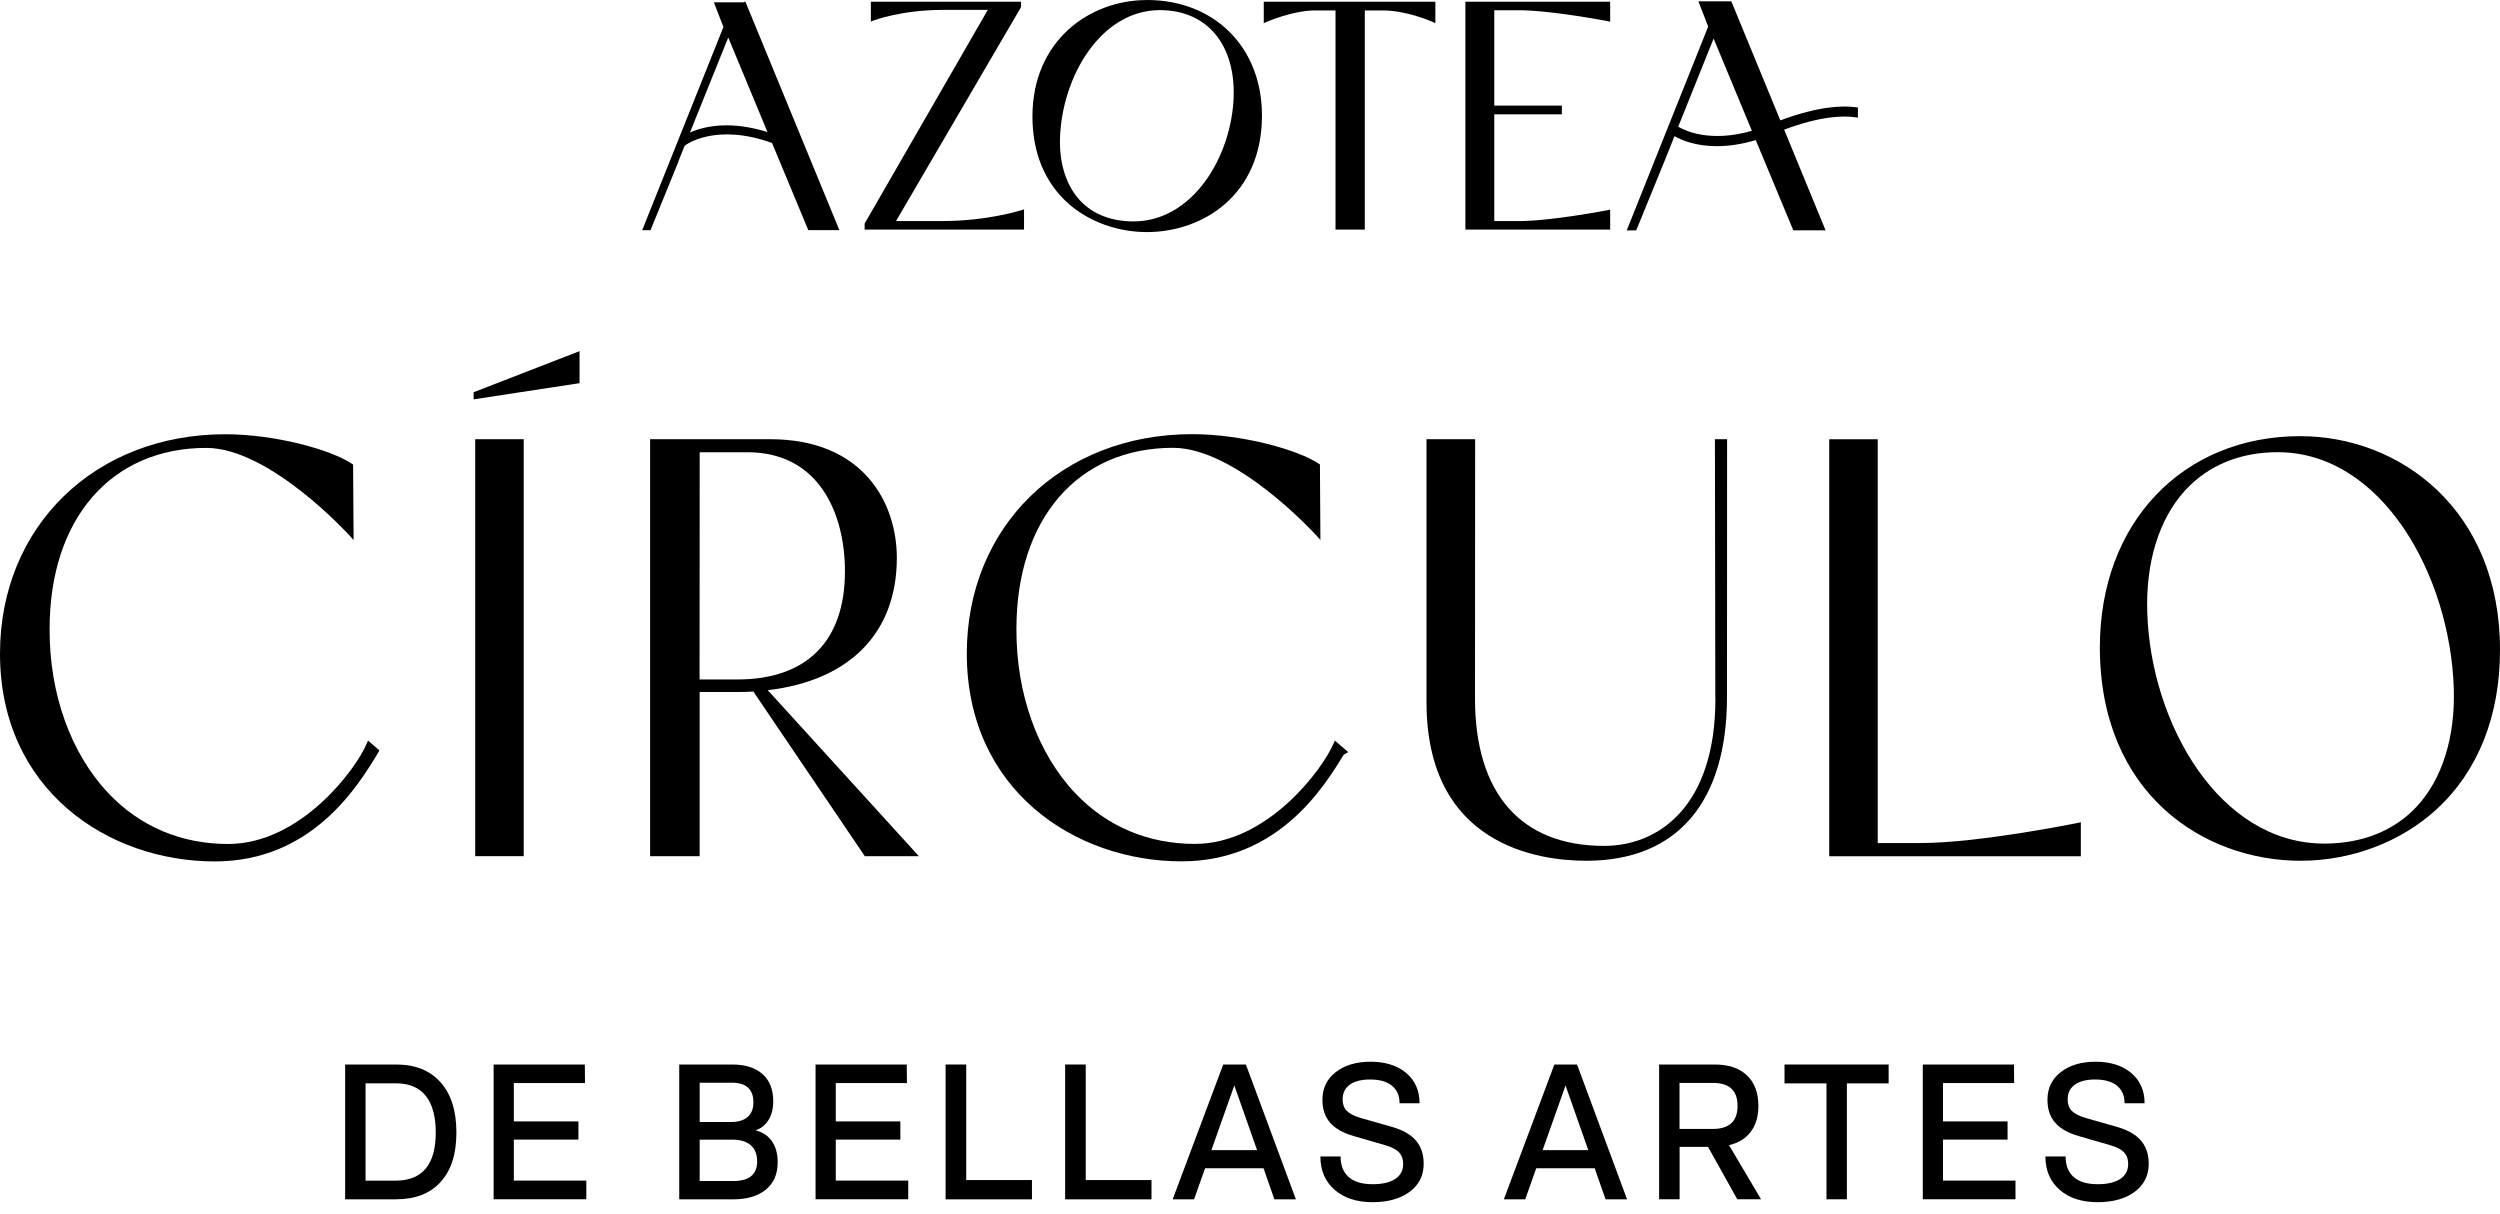
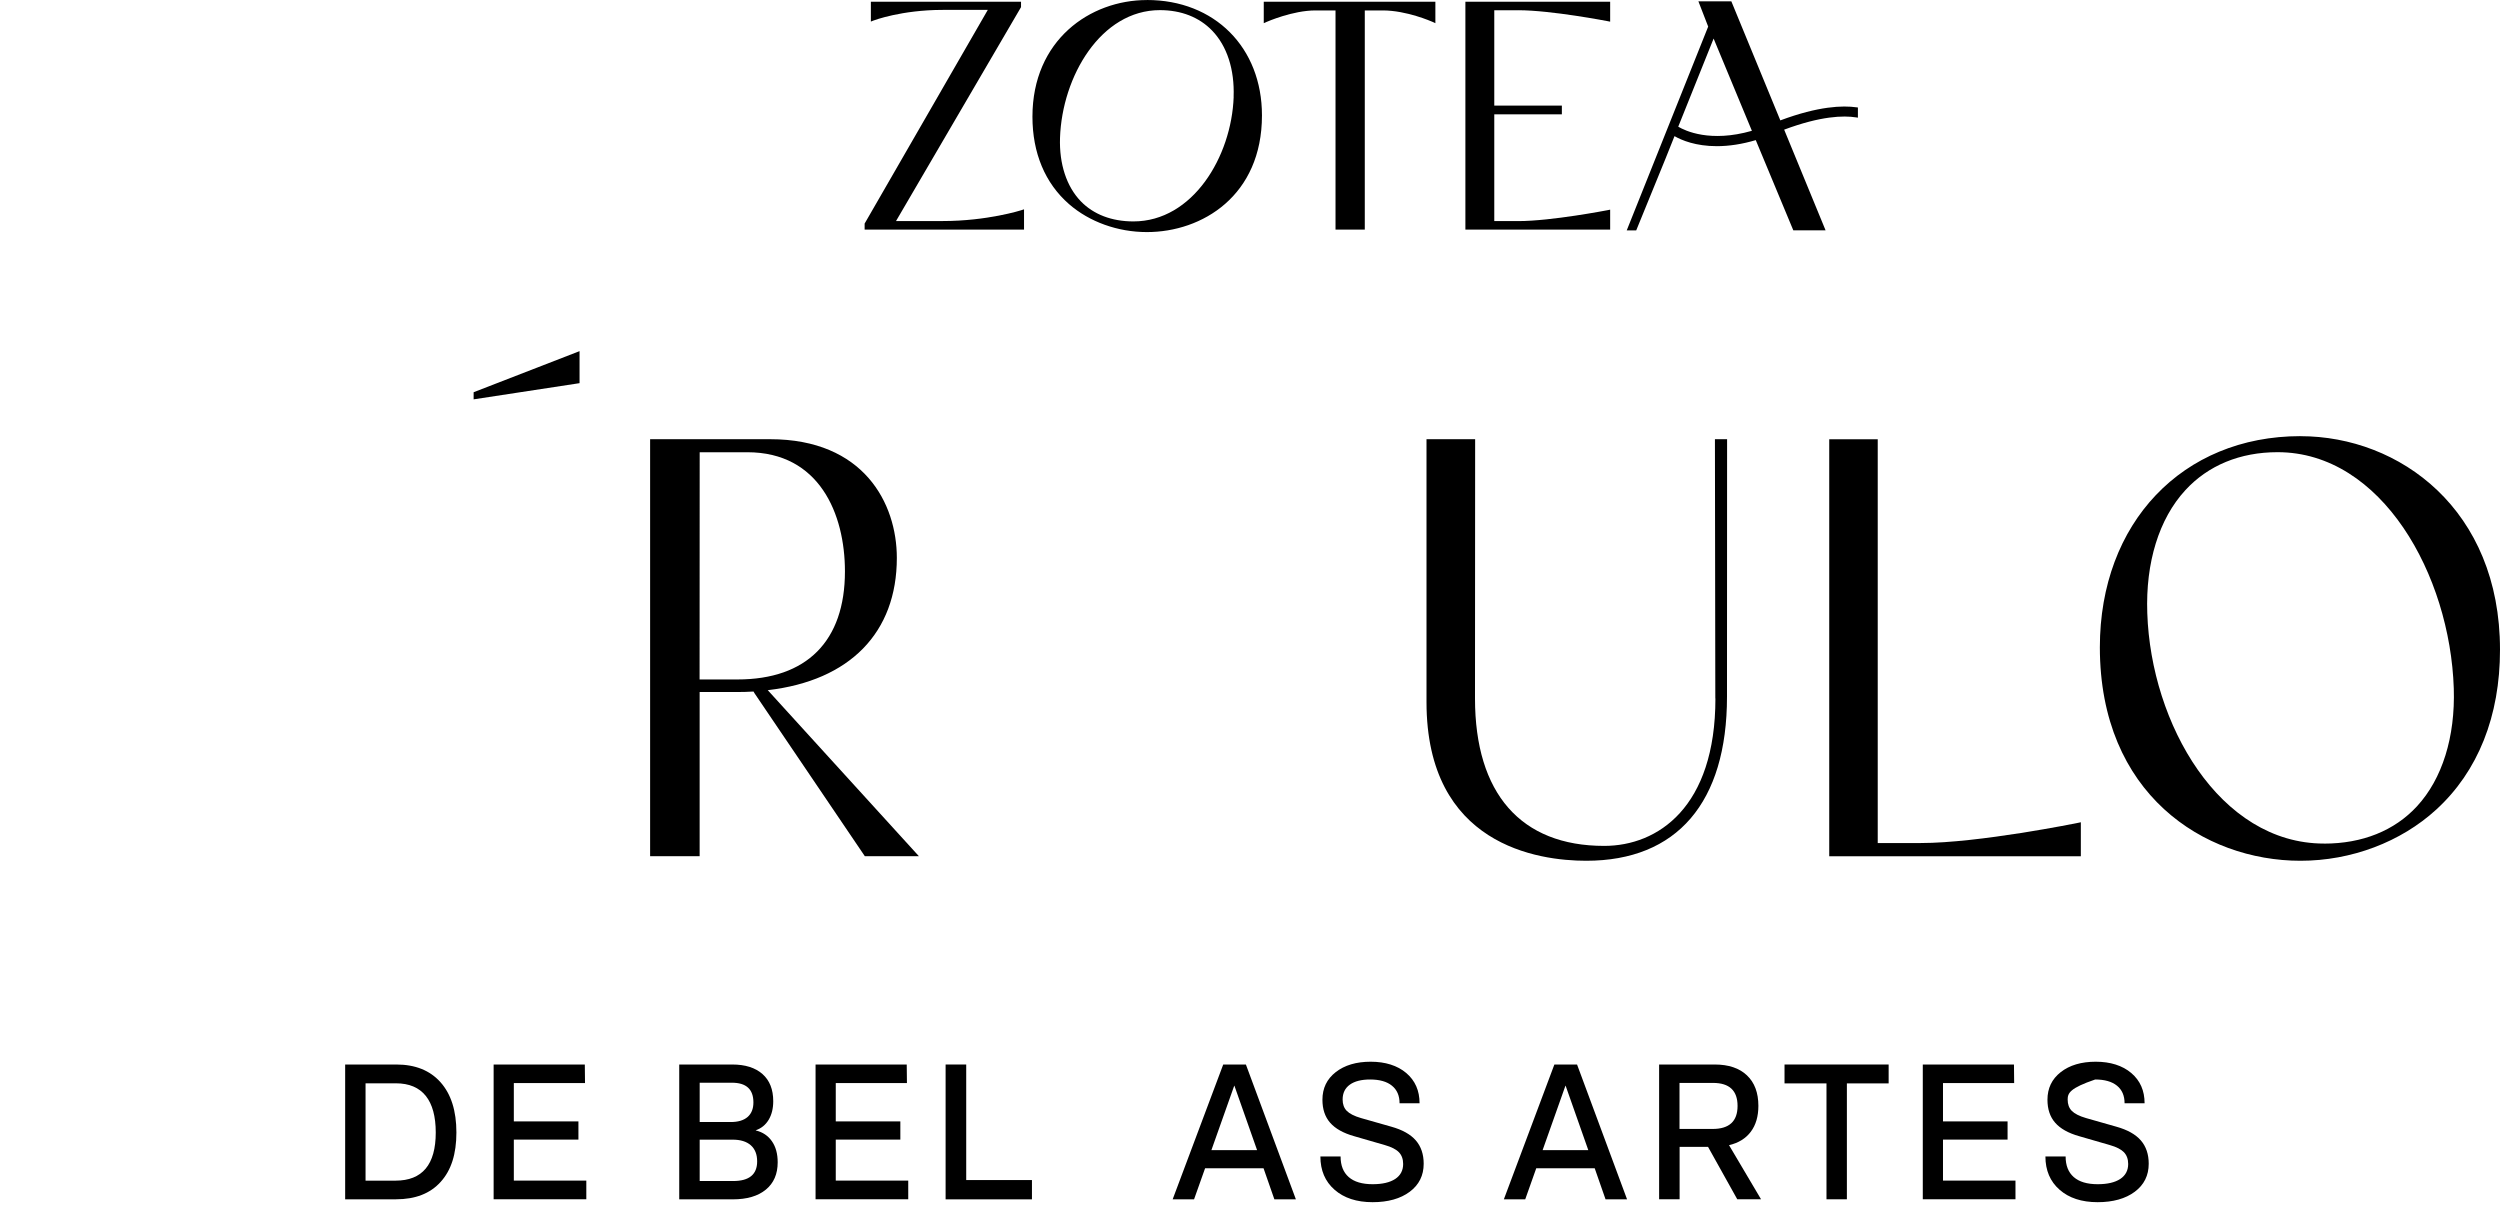
<svg xmlns="http://www.w3.org/2000/svg" width="173" height="84" viewBox="0 0 173 84" fill="none">
  <path d="M32.775 27.142L40.105 24.299V26.515L32.775 27.635V27.146V27.142Z" fill="black" />
-   <path d="M26.249 51.923L25.465 51.246L25.374 51.464C24.623 53.245 20.801 58.404 15.778 58.404C12.54 58.404 9.68 57.191 7.504 54.894C4.895 52.141 3.41 47.994 3.433 43.518C3.433 35.91 7.688 30.995 14.27 30.995C18.665 30.995 24.11 36.977 24.167 37.037L24.469 37.372L24.435 32.149L24.361 32.098C22.89 31.109 19.014 30.05 15.591 30.05C6.558 30.05 0 36.434 0 45.231C0 54.669 7.477 59.611 14.86 59.611C21.542 59.611 24.713 54.475 26.078 52.235L26.253 51.93L26.249 51.923Z" fill="black" />
-   <path d="M36.241 30.393H32.885V59.247H36.241V30.393Z" fill="black" />
-   <path d="M92.277 51.458C91.526 53.239 87.701 58.398 82.682 58.398C79.443 58.398 76.583 57.185 74.407 54.888C71.798 52.135 70.313 47.988 70.337 43.512C70.337 35.904 74.591 30.989 81.173 30.989C85.568 30.989 91.013 36.971 91.07 37.031L91.372 37.366L91.339 32.143L91.265 32.092C89.793 31.103 85.917 30.044 82.494 30.044C73.461 30.044 66.903 36.428 66.903 45.225C66.903 54.663 74.38 59.605 81.763 59.605C88.448 59.605 91.617 54.469 92.981 52.229L93.3 52.048L92.371 51.247L92.281 51.465L92.277 51.458Z" fill="black" />
  <path d="M118.707 48.334C118.707 55.857 114.73 58.536 111.009 58.536C105.245 58.536 102.07 54.912 102.07 48.334L102.08 30.393H98.714V48.575C98.71 58.492 106.442 59.565 109.768 59.565C116.048 59.565 119.508 55.532 119.508 48.209L119.515 30.393H118.673L118.7 48.334H118.707Z" fill="black" />
  <path d="M132.916 58.338H129.939V30.399H126.583V59.253H143.994V56.9L143.79 56.943C143.723 56.957 136.933 58.338 132.92 58.338H132.916Z" fill="black" />
  <path d="M159.194 30.181C151.019 30.181 145.31 36.189 145.31 44.792C145.31 54.941 152.508 59.565 159.194 59.565C162.704 59.565 166.131 58.274 168.591 56.021C171.478 53.379 173.004 49.553 173 44.957C173 35.257 166.053 30.184 159.194 30.184V30.181ZM160.823 58.375C153.594 58.375 148.847 50.097 148.592 42.429C148.468 38.922 149.403 35.904 151.221 33.926C152.803 32.203 155.013 31.291 157.608 31.291C164.816 31.291 169.547 39.78 169.802 47.642C169.909 51.002 169.004 53.895 167.26 55.79C165.701 57.483 163.478 58.378 160.826 58.378L160.823 58.375Z" fill="black" />
  <path d="M53.129 47.76C58.812 47.1 62.061 43.777 62.061 38.607C62.061 34.818 59.764 30.393 53.293 30.393H44.988V59.247H48.415V47.888H51.007C51.385 47.888 51.768 47.878 52.143 47.854L52.207 47.965L59.845 59.247H63.586L53.129 47.76ZM48.411 47.019L48.418 31.295H51.717C56.696 31.295 58.47 35.556 58.47 39.542C58.47 44.364 55.825 47.019 51.027 47.019H48.415H48.411Z" fill="black" />
  <path d="M27.409 82.995H23.885V73.664H27.422C28.736 73.664 29.756 74.073 30.486 74.894C31.217 75.716 31.583 76.872 31.583 78.368C31.583 79.863 31.221 80.986 30.493 81.788C29.769 82.592 28.74 82.991 27.409 82.991V82.995ZM25.296 81.701H27.368C29.226 81.701 30.154 80.591 30.154 78.371C30.154 76.152 29.236 74.965 27.395 74.965H25.296V81.704V81.701Z" fill="black" />
  <path d="M34.159 82.995V73.664H40.469L40.483 74.948H35.557V77.603H40.027V78.861H35.557V81.697H40.573V82.991H34.159V82.995Z" fill="black" />
  <path d="M47.003 82.995V73.664H50.671C51.57 73.664 52.267 73.885 52.764 74.324C53.26 74.763 53.508 75.391 53.508 76.202C53.508 76.712 53.401 77.141 53.189 77.493C52.978 77.841 52.683 78.083 52.301 78.214V78.227C52.777 78.341 53.146 78.589 53.414 78.971C53.682 79.353 53.816 79.843 53.816 80.43C53.816 81.241 53.545 81.871 52.998 82.321C52.455 82.77 51.691 82.995 50.705 82.995H47H47.003ZM48.415 77.644H50.581C51.08 77.644 51.466 77.526 51.734 77.295C52.002 77.06 52.136 76.725 52.136 76.286C52.136 75.377 51.64 74.924 50.648 74.924H48.418V77.647L48.415 77.644ZM48.415 81.727H50.735C51.842 81.727 52.395 81.275 52.395 80.366C52.395 79.883 52.247 79.511 51.956 79.253C51.664 78.995 51.245 78.864 50.698 78.864H48.418V81.727H48.415Z" fill="black" />
  <path d="M56.437 82.995V73.664H62.746L62.76 74.948H57.835V77.603H62.304V78.861H57.835V81.697H62.85V82.991H56.437V82.995Z" fill="black" />
  <path d="M65.436 82.995V73.664H66.862V81.66H71.411V82.995H65.436Z" fill="black" />
-   <path d="M73.708 82.995V73.664H75.133V81.66H79.683V82.995H73.708Z" fill="black" />
  <path d="M81.147 82.995L84.647 73.664H86.216L89.676 82.995H88.187L87.436 80.842H83.393L82.628 82.995H81.15H81.147ZM83.829 79.588H86.99L85.421 75.132H85.408L83.829 79.588Z" fill="black" />
  <path d="M94.985 83.191C93.879 83.191 93.001 82.902 92.35 82.329C91.696 81.756 91.371 80.988 91.371 80.029H92.769C92.769 80.653 92.957 81.125 93.332 81.454C93.708 81.782 94.258 81.947 94.985 81.947C95.659 81.947 96.179 81.826 96.548 81.585C96.913 81.343 97.098 80.998 97.098 80.549C97.098 80.213 97.001 79.942 96.806 79.737C96.612 79.536 96.286 79.368 95.827 79.238L93.715 78.627C92.954 78.413 92.397 78.098 92.042 77.689C91.686 77.28 91.512 76.75 91.512 76.103C91.512 75.308 91.817 74.671 92.431 74.192C93.044 73.712 93.852 73.471 94.855 73.471C95.857 73.471 96.702 73.732 97.316 74.255C97.929 74.778 98.234 75.476 98.234 76.347H96.85C96.85 75.821 96.675 75.415 96.323 75.13C95.975 74.846 95.472 74.701 94.814 74.701C94.211 74.701 93.742 74.819 93.41 75.057C93.078 75.295 92.91 75.637 92.91 76.086C92.91 76.415 93.004 76.676 93.195 76.871C93.386 77.065 93.711 77.233 94.181 77.37L96.28 77.967C97.047 78.181 97.614 78.5 97.976 78.919C98.338 79.338 98.519 79.875 98.519 80.532C98.519 81.343 98.197 81.99 97.554 82.47C96.91 82.949 96.052 83.191 94.982 83.191H94.985Z" fill="black" />
  <path d="M104.066 82.995L107.563 73.664H109.132L112.593 82.995H111.104L110.353 80.842H106.309L105.545 82.995H104.066ZM106.749 79.588H109.91L108.341 75.132H108.328L106.749 79.588Z" fill="black" />
  <path d="M114.811 82.995V73.664H118.66C119.618 73.664 120.363 73.915 120.889 74.415C121.416 74.914 121.68 75.618 121.68 76.527C121.68 77.251 121.506 77.848 121.157 78.314C120.809 78.78 120.306 79.092 119.649 79.246L121.865 82.991H120.219L118.197 79.364H116.229V82.991H114.817L114.811 82.995ZM116.222 78.123H118.515C119.665 78.123 120.239 77.593 120.239 76.531C120.239 75.468 119.672 74.938 118.542 74.938H116.222V78.126V78.123Z" fill="black" />
  <path d="M126.393 82.991V74.971H123.489V73.664H130.694V74.971H127.804V82.991H126.393Z" fill="black" />
  <path d="M133.057 82.995V73.664H139.367L139.38 74.948H134.455V77.603H138.924V78.861H134.455V81.697H139.471V82.991H133.057V82.995Z" fill="black" />
-   <path d="M145.157 83.191C144.051 83.191 143.172 82.902 142.522 82.329C141.868 81.756 141.543 80.988 141.543 80.029H142.941C142.941 80.653 143.129 81.125 143.504 81.454C143.88 81.782 144.43 81.947 145.157 81.947C145.831 81.947 146.351 81.826 146.72 81.585C147.085 81.343 147.27 80.998 147.27 80.549C147.27 80.213 147.172 79.942 146.978 79.737C146.783 79.536 146.458 79.368 145.999 79.238L143.887 78.627C143.125 78.413 142.569 78.098 142.214 77.689C141.858 77.28 141.684 76.75 141.684 76.103C141.684 75.308 141.989 74.671 142.602 74.192C143.216 73.712 144.024 73.471 145.027 73.471C146.029 73.471 146.874 73.732 147.487 74.255C148.101 74.778 148.406 75.476 148.406 76.347H147.021C147.021 75.821 146.847 75.415 146.495 75.13C146.146 74.846 145.643 74.701 144.986 74.701C144.383 74.701 143.913 74.819 143.581 75.057C143.25 75.295 143.082 75.637 143.082 76.086C143.082 76.415 143.176 76.676 143.367 76.871C143.558 77.065 143.883 77.233 144.353 77.37L146.451 77.967C147.219 78.181 147.786 78.5 148.148 78.919C148.51 79.338 148.691 79.875 148.691 80.532C148.691 81.343 148.369 81.99 147.726 82.47C147.082 82.949 146.223 83.191 145.154 83.191H145.157Z" fill="black" />
+   <path d="M145.157 83.191C144.051 83.191 143.172 82.902 142.522 82.329C141.868 81.756 141.543 80.988 141.543 80.029H142.941C142.941 80.653 143.129 81.125 143.504 81.454C143.88 81.782 144.43 81.947 145.157 81.947C145.831 81.947 146.351 81.826 146.72 81.585C147.085 81.343 147.27 80.998 147.27 80.549C147.27 80.213 147.172 79.942 146.978 79.737C146.783 79.536 146.458 79.368 145.999 79.238L143.887 78.627C143.125 78.413 142.569 78.098 142.214 77.689C141.858 77.28 141.684 76.75 141.684 76.103C141.684 75.308 141.989 74.671 142.602 74.192C143.216 73.712 144.024 73.471 145.027 73.471C146.029 73.471 146.874 73.732 147.487 74.255C148.101 74.778 148.406 75.476 148.406 76.347H147.021C147.021 75.821 146.847 75.415 146.495 75.13C146.146 74.846 145.643 74.701 144.986 74.701C143.25 75.295 143.082 75.637 143.082 76.086C143.082 76.415 143.176 76.676 143.367 76.871C143.558 77.065 143.883 77.233 144.353 77.37L146.451 77.967C147.219 78.181 147.786 78.5 148.148 78.919C148.51 79.338 148.691 79.875 148.691 80.532C148.691 81.343 148.369 81.99 147.726 82.47C147.082 82.949 146.223 83.191 145.154 83.191H145.157Z" fill="black" />
  <path d="M70.682 14.545C70.658 14.552 68.321 15.296 65.243 15.296H62.005L70.655 0.494V0.118H60.264V1.493L60.452 1.419C60.472 1.412 62.373 0.685 65.243 0.685H68.355L59.832 15.471V15.89H70.863V14.485L70.678 14.545H70.682Z" fill="black" />
  <path d="M87.452 0.118V1.604L87.65 1.516C87.667 1.51 89.45 0.722 91.026 0.722H92.418V15.89H94.443V0.722H95.687C97.34 0.722 99.056 1.483 99.13 1.513L99.328 1.604V0.118H87.452Z" fill="black" />
  <path d="M105.06 0.708C107.346 0.708 111.216 1.459 111.256 1.466L111.423 1.5V0.118H101.405V15.89H111.423V14.508L111.256 14.542C111.219 14.549 107.346 15.3 105.06 15.3H103.404V7.91H108.081V7.307H103.404V0.712H105.06V0.708Z" fill="black" />
  <path d="M128.466 7.426C127.524 7.292 125.851 7.339 123.199 8.331L119.809 0.093H119.668C119.534 0.093 118.465 0.093 117.787 0.093H117.529L118.206 1.84L112.57 15.942H113.227L115.236 11.02L115.876 9.421C116.376 9.709 117.345 10.115 118.81 10.115C119.658 10.115 120.563 9.974 121.499 9.696L124.097 15.939H126.33L123.464 8.972C126.008 8.023 127.571 7.986 128.436 8.123L128.567 8.143V7.439L128.469 7.426H128.466ZM121.231 9.052C118.347 9.88 116.61 9.052 116.134 8.767L118.582 2.668L121.231 9.052Z" fill="black" />
  <path d="M79.365 0.003C75.428 0.003 71.445 2.776 71.445 8.077C71.445 10.588 72.32 12.68 73.977 14.125C75.388 15.356 77.35 16.06 79.365 16.06C83.2 16.06 87.328 13.535 87.328 7.986C87.328 3.286 84.052 0 79.365 0V0.003ZM85.37 6.702C85.225 10.846 82.533 15.322 78.433 15.322C76.93 15.322 75.673 14.839 74.791 13.928C73.806 12.908 73.293 11.349 73.353 9.539C73.497 5.287 76.18 0.701 80.266 0.701C81.735 0.701 82.986 1.19 83.881 2.119C84.91 3.185 85.437 4.811 85.366 6.702H85.37Z" fill="black" />
-   <path d="M51.574 0.097L51.467 0.16C51.286 0.16 50.391 0.16 49.603 0.16H49.398L50.062 1.867L44.44 15.929H45.016L46.92 11.255L46.951 11.148L47.373 10.095L47.427 10.051C47.447 10.034 49.502 8.479 53.425 9.894L55.933 15.925H58.085L51.571 0.093L51.574 0.097ZM53.11 9.139C52.121 8.831 51.169 8.673 50.277 8.673C49.133 8.673 48.288 8.928 47.745 9.169L50.394 2.595L53.11 9.139Z" fill="black" />
</svg>